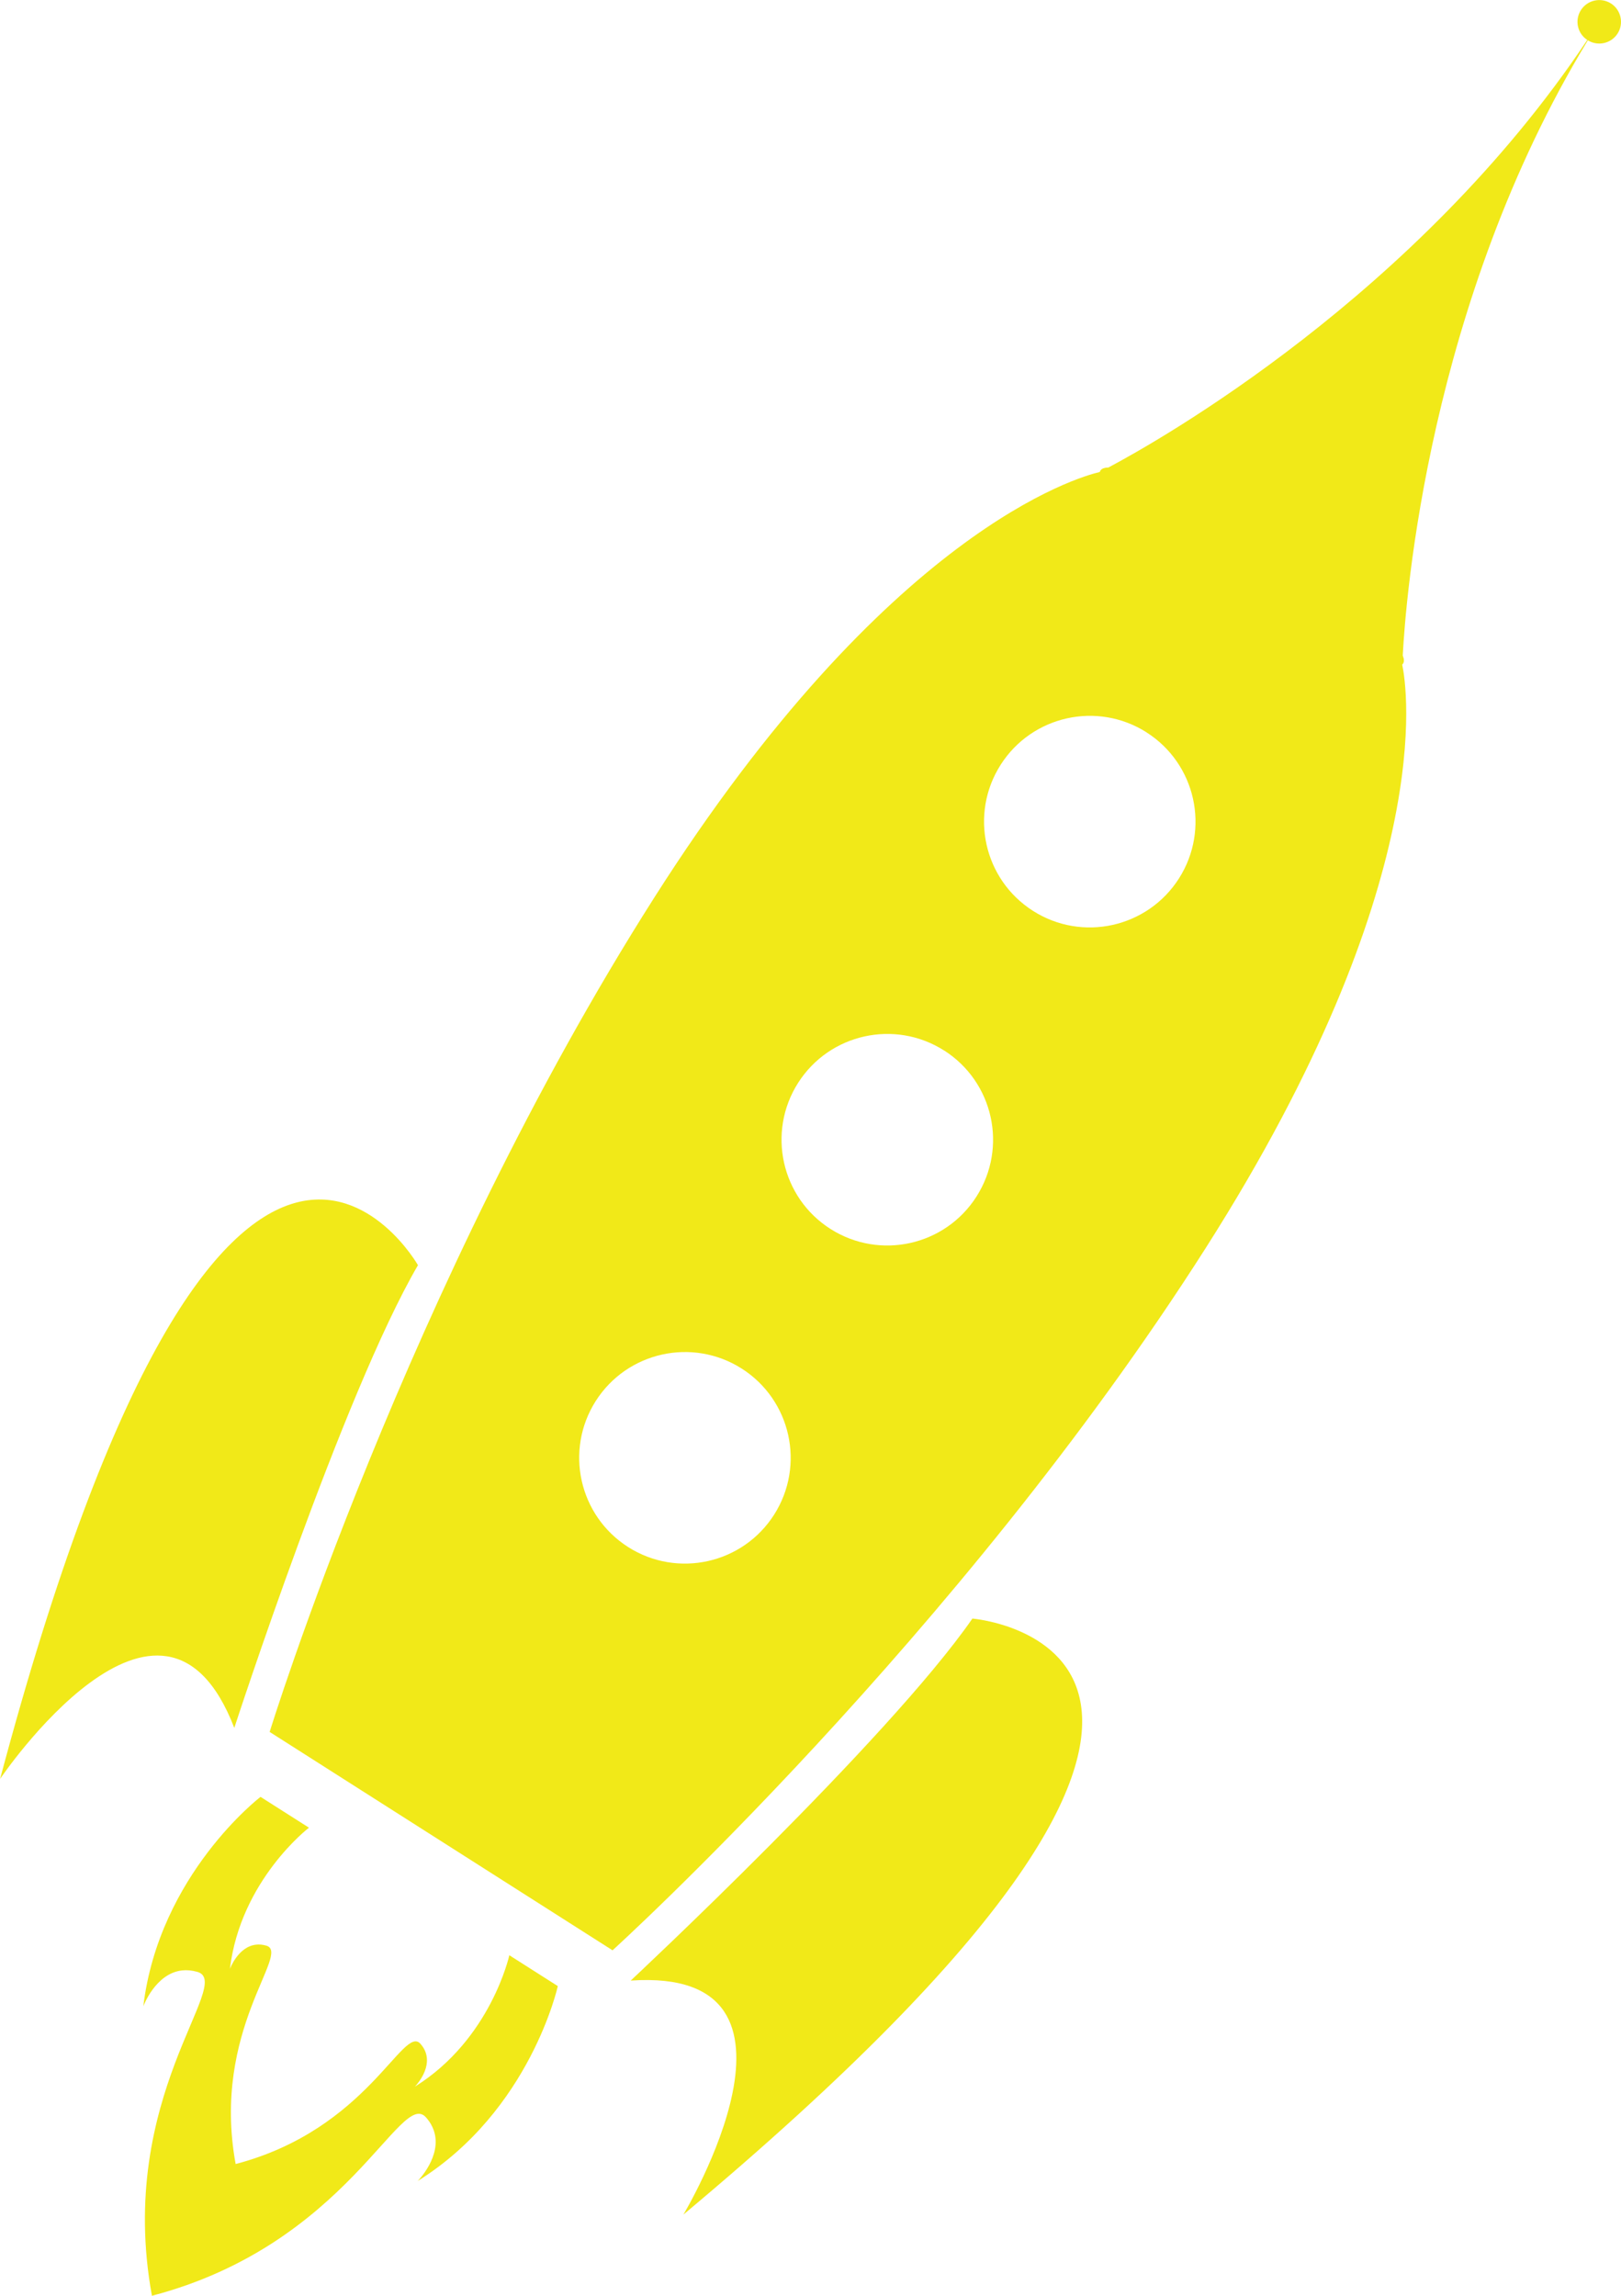
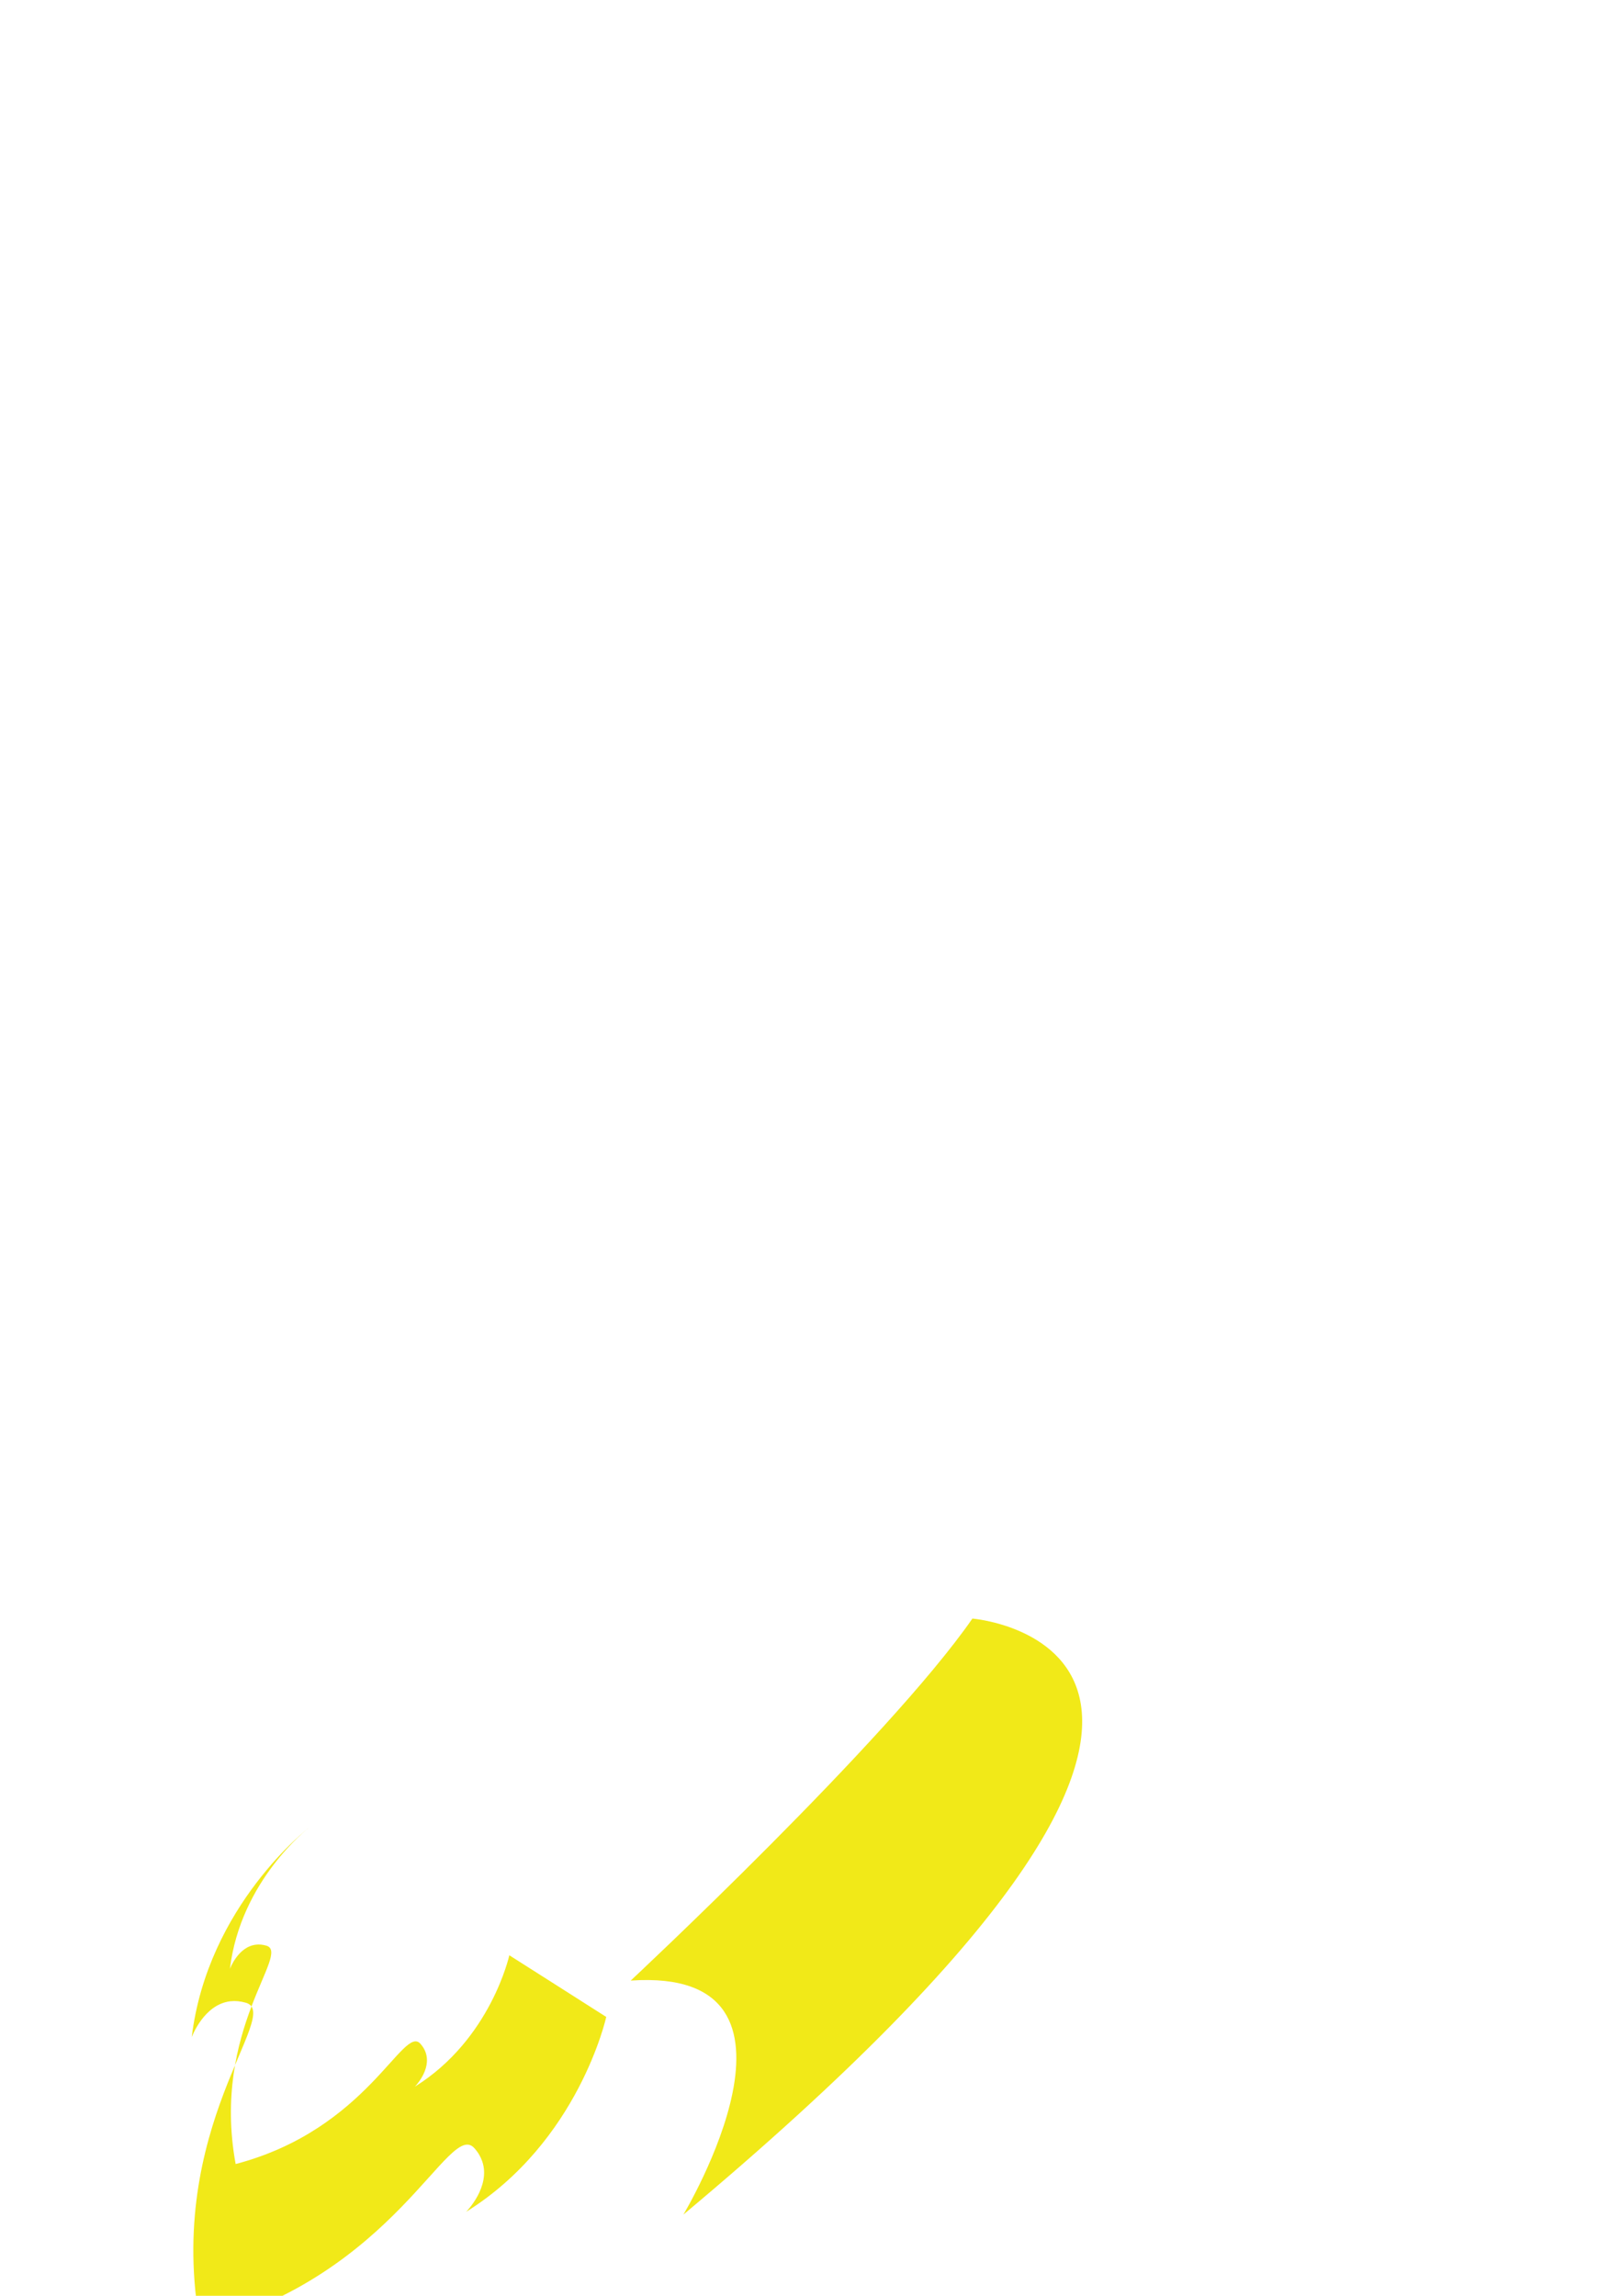
<svg xmlns="http://www.w3.org/2000/svg" id="Layer_2" data-name="Layer 2" viewBox="0 0 229.28 324.63">
  <defs>
    <style>
      .cls-1 {
        fill: #f1e918;
      }
    </style>
  </defs>
  <g id="Layer_1-2" data-name="Layer 1">
    <g>
      <path class="cls-1" d="m137.54,228.87c-11.94,17.22-48.33,51.19-48.33,51.19,28.51-1.96,7.45,33.09,7.45,33.09,95.44-79.84,40.88-84.28,40.88-84.28Z" />
-       <path class="cls-1" d="m0,251.56s22.87-33.9,33.14-7.23c0,0,15.41-47.33,25.98-65.43,0,0-27.08-47.58-59.11,72.66Z" />
-       <path class="cls-1" d="m198.34,93.99h.01s0-.03,0-.04c.04-.04.08-.08.11-.12.17-.27.14-.66-.05-1.14.41-7.87,3.6-49.85,26.18-86.99,1.43.88,3.3.46,4.21-.96s.49-3.34-.94-4.25-3.34-.49-4.25.94-.5,3.3.9,4.22c-24.08,36.1-60.69,56.72-67.74,60.46-.56.01-.95.15-1.13.44-.04.06-.07.12-.08.19-2.96.69-29.94,8.22-62.96,60.09-35.01,55-54.46,118.07-54.46,118.07l24.25,15.44,24.25,15.44s48.9-44.33,83.91-99.32c32.92-51.71,28.44-79.33,27.79-82.45Zm-36.17,9.57c6.97,4.44,9.02,13.68,4.59,20.65-4.44,6.97-13.68,9.03-20.65,4.59-6.97-4.44-9.02-13.68-4.58-20.65,4.44-6.97,13.68-9.02,20.65-4.59Zm-28.63,44.98c6.97,4.44,9.02,13.68,4.58,20.65-4.43,6.97-13.68,9.02-20.65,4.59-6.97-4.43-9.02-13.68-4.59-20.65,4.44-6.97,13.68-9.02,20.65-4.59Zm-44.69,70.22c-6.97-4.44-9.02-13.68-4.59-20.65,4.44-6.97,13.68-9.02,20.65-4.59,6.97,4.44,9.02,13.68,4.59,20.65-4.44,6.97-13.68,9.02-20.65,4.59Z" />
-       <path class="cls-1" d="m72.04,276.48s-2.61,11.89-13.36,18.58c0,0,2.37-2.38,1.53-4.82-.14-.42-.38-.84-.74-1.24-2.46-2.8-7.43,12.09-26.14,17-3.48-19.03,7.91-29.84,4.34-30.88-.52-.15-1-.19-1.44-.14-2.56.27-3.71,3.43-3.71,3.43,1.51-12.57,11.17-19.96,11.18-19.97l-6.85-4.36s-14.33,10.97-16.58,29.62c0,0,1.71-4.68,5.51-5.08.65-.07,1.36-.01,2.14.21,5.31,1.55-11.59,17.57-6.43,45.8,27.76-7.28,35.12-29.37,38.77-25.22.54.61.89,1.23,1.1,1.85,1.24,3.61-2.28,7.14-2.28,7.14,15.94-9.93,19.82-27.56,19.82-27.56l-6.85-4.36Z" />
+       <path class="cls-1" d="m72.04,276.48s-2.61,11.89-13.36,18.58c0,0,2.37-2.38,1.53-4.82-.14-.42-.38-.84-.74-1.24-2.46-2.8-7.43,12.09-26.14,17-3.48-19.03,7.91-29.84,4.34-30.88-.52-.15-1-.19-1.44-.14-2.56.27-3.71,3.43-3.71,3.43,1.51-12.57,11.17-19.96,11.18-19.97s-14.33,10.97-16.58,29.62c0,0,1.71-4.68,5.51-5.08.65-.07,1.36-.01,2.14.21,5.31,1.55-11.59,17.57-6.43,45.8,27.76-7.28,35.12-29.37,38.77-25.22.54.61.89,1.23,1.1,1.85,1.24,3.61-2.28,7.14-2.28,7.14,15.94-9.93,19.82-27.56,19.82-27.56l-6.85-4.36Z" />
    </g>
  </g>
</svg>